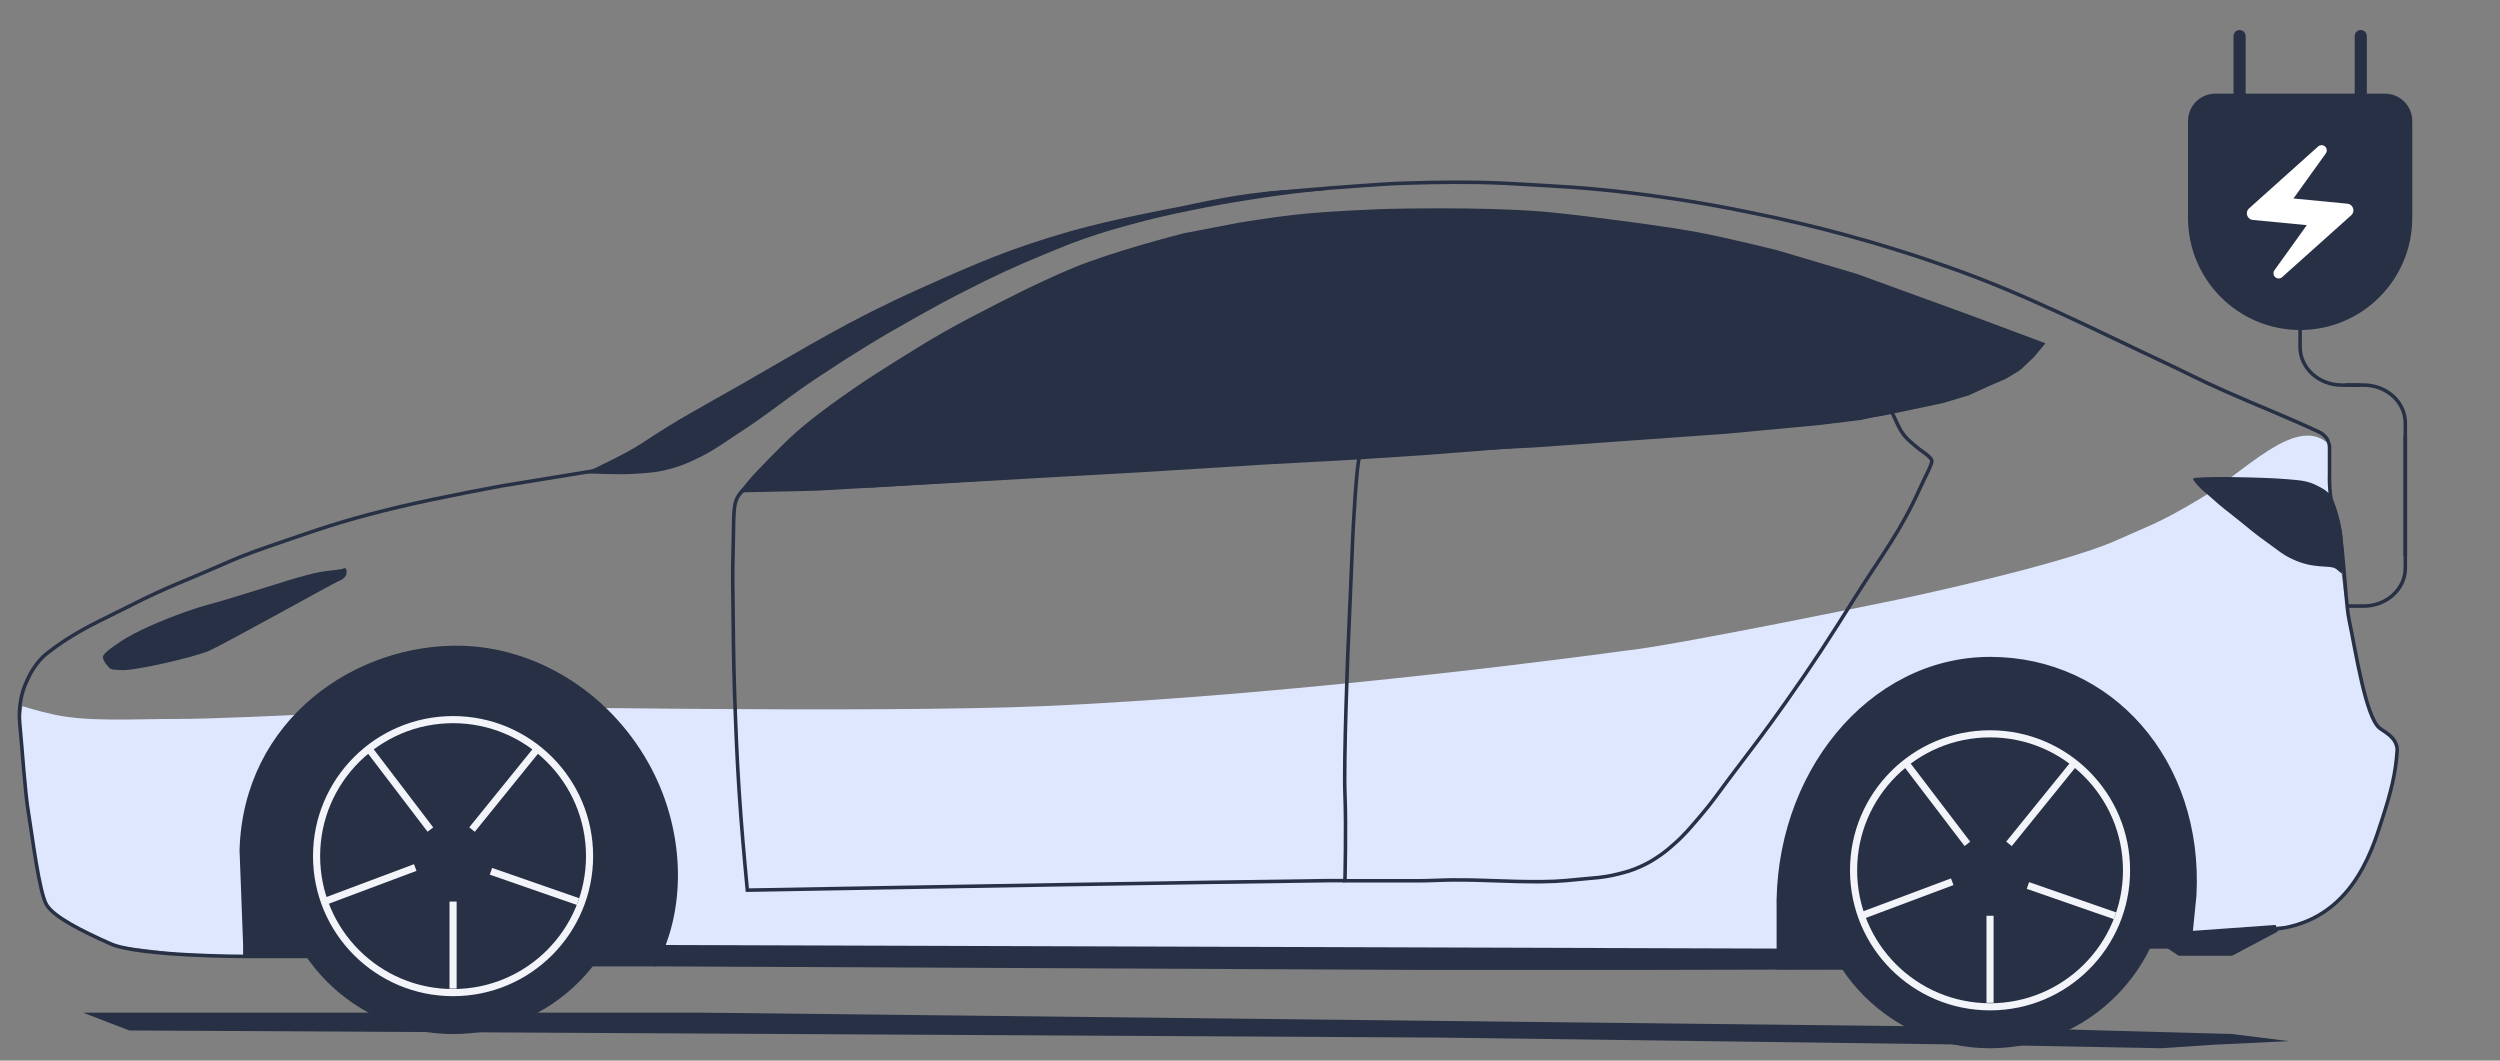
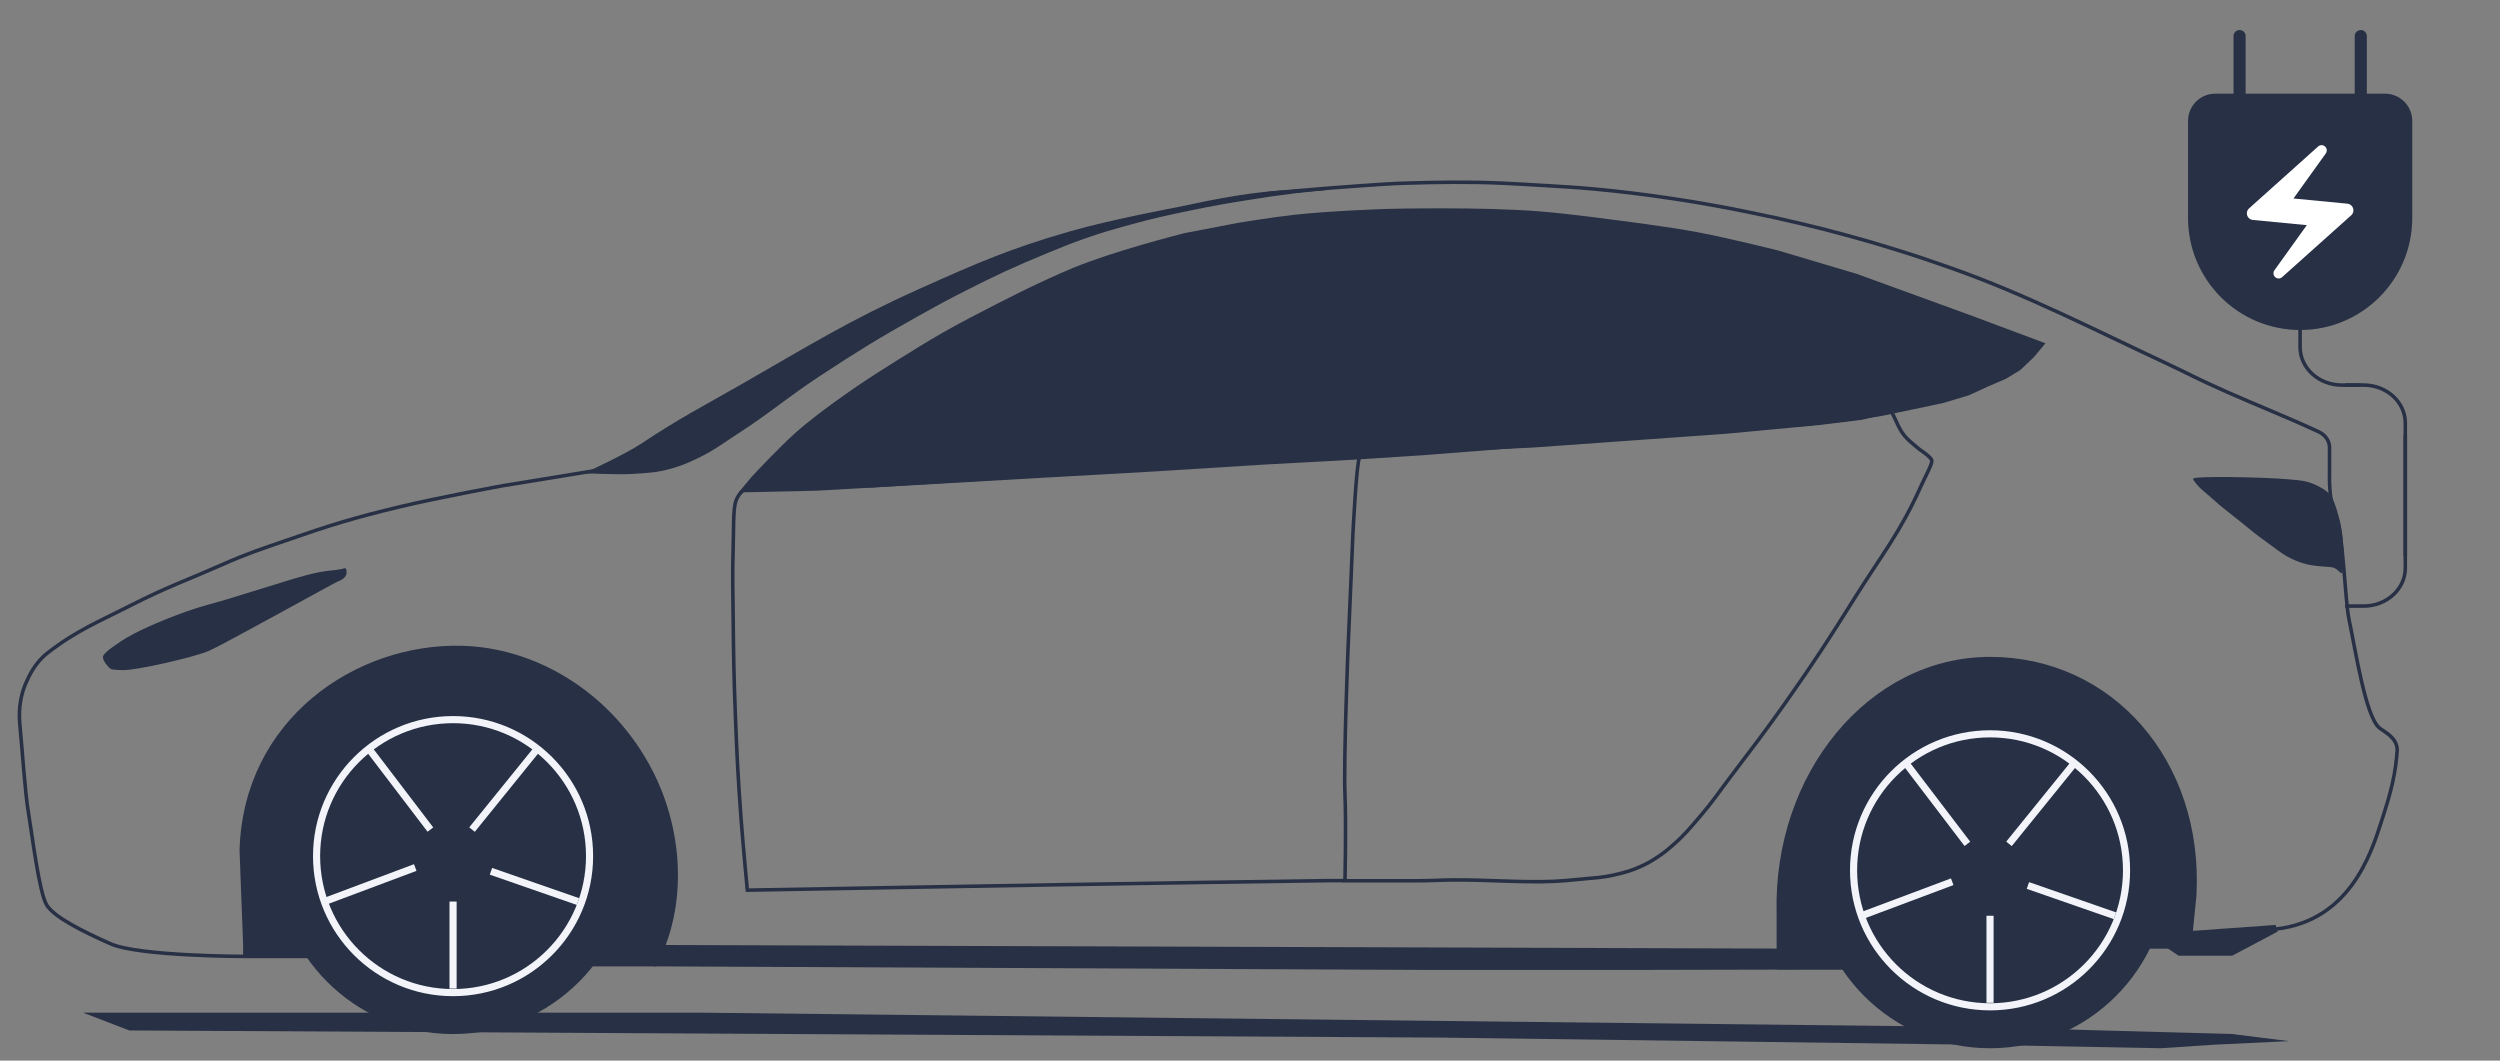
<svg xmlns="http://www.w3.org/2000/svg" width="132" height="56" viewBox="0 0 132 56" fill="none">
  <rect x="0" y="0" width="132" height="56" fill="#808080" stroke="none" />
  <path d="M123.824 32.001H124.796C126.013 32.001 127 31.103 127 29.995V27.571V22.977" stroke="#273044" stroke-width="0.188" />
  <path d="M123.824 20.331H124.796C126.013 20.331 127 21.229 127 22.337V24.761V29.355" stroke="#273044" stroke-width="0.188" />
  <path d="M124.621 20.333H123.65C122.432 20.333 121.445 19.435 121.445 18.327V15.903V11.309" stroke="#273044" stroke-width="0.188" />
-   <path d="M124.503 35.036L124.316 33.912L123.755 31.213L123.38 28.291L123.006 25.367C123.047 24.427 123.209 22.744 122.835 23.344C121.151 21.995 118.45 24.957 116.269 26.267C114.024 27.616 113.672 27.662 111.779 28.515C108.785 29.864 100.177 31.663 100.177 31.663C100.177 31.663 88.201 34.136 85.768 34.361C85.768 34.361 69.206 36.672 55.079 37.284C46.242 37.667 24.578 37.284 24.578 37.284C24.578 37.284 12.789 37.959 9.421 37.959C7.076 37.959 4.671 38.121 2.871 37.734C1.982 37.542 1.187 37.284 1.187 37.284L1 38.408L1.187 39.533L1.498 42.441C1.498 42.441 1.954 46.412 2.452 47.609C2.969 48.853 5.141 49.408 6.261 49.947L9.421 50.325L13.534 50.524L35.057 51H89.136L120.974 48.873L122.639 48.237L123.611 47.396L124.877 45.694L125.813 43.281L126.342 41.354L126.623 39.727L126.342 39.038L125.423 38.247L125.02 37.386L124.503 35.036Z" fill="#DFE7FF" />
  <path d="M117.852 54.596L120.857 54.972L116.912 55.16L114.094 55.347L104.138 55.16L75.958 54.784L6.825 54.408L4.383 53.469H37.071L104.138 54.22L117.852 54.596Z" fill="#273044" />
  <path d="M98 50.998L94.117 50.274L35.192 50.086L34.816 50.837L75.395 51.025H86.103L98 50.998Z" fill="#273044" stroke="#273044" stroke-width="0.376" />
  <path d="M32.023 24.75L26.564 25.643C26.564 25.643 23.208 26.255 21.105 26.759C18.728 27.328 17.407 27.733 15.081 28.545C13.74 29.012 13.16 29.181 11.674 29.837C9.812 30.66 8.812 30.99 6.912 31.96C5.231 32.818 4.022 33.295 2.494 34.489C1.855 34.988 1.526 35.688 1.338 36.134C1.15 36.58 0.956 37.325 1.046 38.238C1.182 39.616 1.314 41.794 1.502 42.91C1.69 44.026 2.067 47.151 2.469 47.79C2.872 48.429 4.326 49.16 5.832 49.83C7.338 50.499 12.986 50.499 12.986 50.499H39.359" stroke="#273044" stroke-width="0.188" />
  <path d="M13.251 49.825C13.251 49.825 13.015 48.022 12.985 46.86C12.958 45.85 12.938 45.278 13.06 44.275C13.174 43.342 13.251 42.869 13.555 41.918C13.859 40.968 14.069 40.679 14.505 39.942C14.981 39.136 15.277 38.69 15.911 38.003C16.511 37.353 16.897 37.027 17.622 36.521C18.384 35.988 19.636 35.304 19.636 35.304C19.636 35.304 20.663 34.81 22.069 34.582C23.476 34.354 23.622 34.413 24.616 34.468C25.591 34.522 26.146 34.587 27.087 34.848C27.68 35.013 28.01 35.124 28.569 35.38C29.344 35.736 29.759 35.997 30.432 36.521C31.012 36.972 31.308 37.267 31.8 37.813C32.462 38.547 32.778 39.015 33.283 39.866C33.69 40.551 33.907 40.947 34.195 41.69C34.528 42.55 34.614 43.069 34.803 43.971C34.952 44.678 35.051 45.075 35.107 45.795C35.158 46.447 35.107 47.468 35.107 47.468V50.053" stroke="#273044" stroke-width="0.076" />
  <path d="M67.008 10.207C67.008 10.207 69.989 9.928 71.902 9.803C72.81 9.744 73.319 9.698 74.228 9.67C75.92 9.618 77.602 9.593 79.294 9.67C79.294 9.67 80.758 9.744 81.695 9.803C82.663 9.864 83.206 9.892 84.171 9.98C84.978 10.054 85.43 10.104 86.235 10.202C86.998 10.295 87.425 10.355 88.186 10.468C89.038 10.595 89.514 10.671 90.362 10.823C91.17 10.967 91.622 11.057 92.426 11.222C93.454 11.432 94.031 11.556 95.052 11.798C96.008 12.025 96.543 12.161 97.491 12.419C98.507 12.695 99.074 12.86 100.079 13.173C101.23 13.53 101.87 13.748 103.006 14.148C106.948 15.536 110.589 17.412 114.366 19.177C115.614 19.761 115.936 19.967 117.556 20.685C119.175 21.403 120.846 22.06 122.444 22.808V22.808C122.766 22.959 122.999 23.269 122.999 23.625V25C122.982 25.519 123.023 26.694 123.329 27.238C123.711 27.918 123.804 31.65 124.032 32.726C124.37 34.316 124.899 37.833 125.634 38.435C125.905 38.656 126.541 38.922 126.574 39.584C126.491 40.827 126.273 41.737 125.739 43.375C125.204 45.013 124.049 48.855 119.754 49.089" stroke="#273044" stroke-width="0.188" />
  <path d="M70 10C70 10 69.007 10.019 68.659 10.037C66.114 10.13 64.295 10.53 62.122 10.985C62.122 10.985 58.679 11.627 56.513 12.25C53.349 13.16 51.624 13.912 48.583 15.276C44.797 16.975 42.787 18.253 39.144 20.335C37.075 21.518 35.886 22.122 33.884 23.452C33.012 24.031 31 24.957 31 24.957C31 24.957 32.693 25.028 33.342 24.988C34.208 24.935 34.706 24.923 35.547 24.672C36.121 24.5 36.432 24.354 36.978 24.084C37.75 23.703 38.14 23.382 38.874 22.91C40.618 21.787 41.51 20.982 43.245 19.838C45.234 18.528 46.369 17.83 48.428 16.677C49.373 16.148 49.905 15.856 50.865 15.367C52.562 14.502 53.528 14.052 55.275 13.334C56.041 13.019 56.47 12.839 57.248 12.566C58.16 12.246 58.68 12.1 59.607 11.843C60.867 11.495 61.582 11.34 62.857 11.075C64.016 10.835 64.669 10.721 65.835 10.533C66.815 10.376 67.366 10.295 68.35 10.172C68.802 10.115 70 10 70 10Z" fill="#273044" stroke="#273044" stroke-width="0.076" />
  <path fill-rule="evenodd" clip-rule="evenodd" d="M39.67 25.196C39.681 25.183 39.692 25.17 39.704 25.157C39.866 24.983 41.126 23.633 42.013 22.841C43.437 21.57 45.873 19.977 45.904 19.957C45.904 19.956 45.903 19.957 45.904 19.957C45.935 19.937 48.239 18.444 49.756 17.576C51.495 16.582 54.27 15.226 54.332 15.196C54.334 15.195 54.334 15.195 54.335 15.194C54.397 15.165 55.762 14.511 56.66 14.143C58.794 13.266 62.188 12.399 62.509 12.317C62.527 12.313 62.543 12.309 62.561 12.306L65.381 11.764C65.39 11.763 65.398 11.761 65.407 11.76C65.567 11.734 67.191 11.472 68.255 11.35C70.195 11.127 73.225 11.031 73.289 11.029C73.291 11.029 73.289 11.029 73.291 11.029C73.355 11.028 78.246 10.907 81.376 11.167C82.886 11.292 85.212 11.607 85.338 11.624C85.342 11.624 85.344 11.624 85.348 11.625C85.475 11.641 88.02 11.959 89.653 12.265C91.233 12.562 93.634 13.163 93.868 13.222C93.882 13.226 93.894 13.229 93.907 13.233L98.044 14.463L103.956 16.615L108 18.125L107.389 18.858L106.744 19.47C106.691 19.52 106.633 19.564 106.571 19.601L105.902 20.003L104.949 20.415L103.956 20.872L102.583 21.284L101.058 21.605L99.303 21.971L97.472 22.246L95.947 22.429L92.705 22.704L89.119 22.979L85.496 23.253L80.461 23.619L75.197 24.031L71.688 24.26L66.653 24.535L60.818 24.901L54.333 25.267L43.119 25.909L39 26L39.67 25.196Z" fill="#273044" />
  <path d="M70.996 46.497H70.127C70.127 46.497 66.102 46.552 63.711 46.589C54.362 46.732 39.459 47 39.459 47C39.459 47 39.234 44.661 39.123 43.159C38.965 41.02 38.905 39.817 38.824 37.672C38.751 35.745 38.731 34.663 38.712 32.734C38.697 31.216 38.665 30.364 38.712 28.847C38.74 27.953 38.712 27.018 38.824 26.561C38.913 26.197 39.16 25.921 39.347 25.829C39.534 25.738 46.047 25.646 46.047 25.646L56.428 25.006L66.698 24.32L71.814 24H72.001" stroke="#273044" stroke-width="0.188" />
  <path d="M100.545 22.99C100.202 22.583 99.972 21.807 99.858 21.762C99.743 21.716 98.253 22.08 98.253 22.08L95.999 22.353L91.147 22.808L80.947 23.536C80.947 23.536 71.93 23.945 71.778 24.172C71.625 24.4 71.434 28.175 71.434 28.175C71.434 28.175 71.277 32.002 71.173 34.316C71.173 34.316 70.943 40.138 71.013 41.912C71.084 43.687 71.013 46.505 71.013 46.505H74.872C75.588 46.505 75.99 46.465 76.706 46.461C78.526 46.451 79.585 46.565 81.405 46.552C82.434 46.545 82.976 46.459 84.003 46.37C84.317 46.343 84.494 46.331 84.805 46.279C85.06 46.237 85.203 46.206 85.455 46.143C85.894 46.032 86.142 45.964 86.563 45.779C86.932 45.616 87.134 45.504 87.48 45.278C87.839 45.044 88.028 44.884 88.358 44.596C88.955 44.076 89.242 43.71 89.772 43.095C90.452 42.305 90.778 41.797 91.415 40.957C92.548 39.463 93.191 38.632 94.28 37.091C95.771 34.98 96.563 33.752 97.948 31.541C99.356 29.293 100.316 28.148 101.424 25.674C101.66 25.148 102.035 24.491 101.997 24.309C101.959 24.127 101.383 23.75 101.383 23.75C101.383 23.75 101.059 23.497 100.852 23.308C100.725 23.194 100.658 23.123 100.545 22.99Z" stroke="#273044" stroke-width="0.188" />
  <path fill-rule="evenodd" clip-rule="evenodd" d="M122.433 25.728C121.856 25.414 121.471 25.404 120.837 25.346C119.459 25.218 115.749 25.176 115.833 25.303C116.143 25.766 116.417 25.917 116.812 26.279C117.316 26.741 117.626 26.959 118.153 27.382C118.785 27.889 119.129 28.193 119.786 28.655C120.286 29.007 120.546 29.261 121.091 29.504C121.367 29.627 121.528 29.685 121.817 29.758C122.206 29.857 122.832 29.886 122.832 29.886C122.832 29.886 123.131 29.887 123.303 29.971C123.444 30.039 123.558 30.183 123.629 30.225C123.662 30.245 123.757 29.233 123.629 28.212C123.516 27.313 123.191 26.408 123.049 26.194C122.981 26.092 122.921 26.057 122.832 25.982C122.688 25.862 122.594 25.815 122.433 25.728Z" fill="#273044" stroke="#273044" stroke-width="0.076" />
  <path d="M23.924 54.41C18.84 54.41 14.718 50.289 14.718 45.205C14.718 40.121 18.84 36 23.924 36C29.008 36 33.129 40.121 33.129 45.205C33.129 50.289 29.008 54.41 23.924 54.41Z" fill="#273044" stroke="#273044" stroke-width="0.376" />
  <path d="M23.922 52.41C19.942 52.41 16.715 49.183 16.715 45.203C16.715 41.223 19.942 37.996 23.922 37.996C27.902 37.996 31.129 41.223 31.129 45.203C31.129 49.183 27.902 52.41 23.922 52.41Z" fill="#273044" stroke="#F2F4FA" stroke-width="0.376" />
  <path d="M23.922 47.602V52.198" stroke="#F2F4FA" stroke-width="0.376" />
  <path d="M25.922 46.004L30.518 47.603" stroke="#F2F4FA" stroke-width="0.376" />
  <path d="M24.922 43.802L28.319 39.605" stroke="#F2F4FA" stroke-width="0.376" />
  <path d="M21.925 45.805L17.129 47.603" stroke="#F2F4FA" stroke-width="0.376" />
  <path d="M22.725 43.802L19.527 39.605" stroke="#F2F4FA" stroke-width="0.376" />
  <path d="M13.024 49.873V50.382H16.413L14.762 47.88L14.73 47.84L14.724 47.788L14.944 44.766L14.94 44.733L14.948 44.7L15.104 41.401L15.112 41.369L15.351 42.245L16.639 39.042L16.655 39.019L16.676 39.001L18.751 37.277L18.771 37.26L18.796 37.249L21.436 36.099L21.479 36.081L21.526 36.085L26.241 36.468L26.302 36.473L26.349 36.513L31.629 41.111L31.679 41.154L31.691 41.219L32.634 46.391L32.642 46.438L32.627 46.483L31.322 50.838H34.456H34.516C36.108 47.855 35.967 43.705 34.038 40.316C31.913 36.583 28.14 34.382 24.381 34.285C18.867 34.143 13.031 38.103 12.836 44.891L13.024 49.865L13.024 49.873Z" fill="#273044" stroke="#273044" stroke-width="0.376" />
  <path d="M94 51H98L96.262 48.093L96.243 48.047L96.249 47.998L97.001 41.986L97.009 41.918L97.06 41.872L101.944 37.363L102.006 37.306L102.089 37.314L108.288 37.878L108.351 37.883L108.398 37.926L112.531 41.683L112.568 41.717L112.583 41.765L113.711 45.335L113.722 45.372L113.718 45.41L113.344 49.158V49.9H114.471H114.528L114.575 49.932L115.091 50.276H117.806L120.171 49.024L115.799 49.336L115.577 49.352L115.599 49.13L115.786 47.256C116.155 40.211 111.386 34.871 105.078 34.871C98.778 34.871 93.807 40.953 93.993 48.205L93.993 48.209V50.069L94 51Z" fill="#273044" stroke="#273044" stroke-width="0.376" />
  <path d="M105.076 55.16C99.992 55.16 95.871 51.039 95.871 45.955C95.871 40.871 99.992 36.75 105.076 36.75C110.16 36.75 114.281 40.871 114.281 45.955C114.281 51.039 110.16 55.16 105.076 55.16Z" fill="#273044" stroke="#273044" stroke-width="0.376" />
  <path d="M105.075 53.16C101.094 53.16 97.868 49.933 97.868 45.953C97.868 41.973 101.094 38.746 105.075 38.746C109.055 38.746 112.281 41.973 112.281 45.953C112.281 49.933 109.055 53.16 105.075 53.16Z" fill="#273044" stroke="#F2F4FA" stroke-width="0.376" />
  <path d="M105.074 48.352V52.948" stroke="#F2F4FA" stroke-width="0.376" />
  <path d="M107.074 46.754L111.671 48.353" stroke="#F2F4FA" stroke-width="0.376" />
  <path d="M106.074 44.556L109.472 40.359" stroke="#F2F4FA" stroke-width="0.376" />
  <path d="M103.078 46.555L98.281 48.353" stroke="#F2F4FA" stroke-width="0.376" />
  <path d="M103.878 44.556L100.68 40.359" stroke="#F2F4FA" stroke-width="0.376" />
  <path d="M6.464 35.383C5.78 35.352 5.866 35.365 5.64 35.112C5.517 34.973 5.428 34.797 5.434 34.683C5.44 34.569 5.641 34.351 6.389 33.856C7.138 33.362 8.456 32.781 9.857 32.282C10.689 31.986 11.177 31.888 12.022 31.632C13.141 31.292 14.883 30.75 14.883 30.75C14.883 30.75 16.092 30.355 16.89 30.205C17.351 30.119 17.618 30.125 18.079 30.038C18.139 30.026 18.176 29.983 18.233 30.007C18.261 30.02 18.276 30.04 18.285 30.064C18.298 30.103 18.294 30.152 18.299 30.201C18.321 30.443 18.088 30.609 17.894 30.675C17.7 30.741 11.824 34.019 11.045 34.36C10.267 34.701 7.147 35.413 6.464 35.383Z" fill="#273044" />
  <path d="M115.688 6.385C115.688 5.678 116.261 5.105 116.968 5.105H125.926C126.633 5.105 127.207 5.678 127.207 6.385V11.505C127.207 14.685 124.629 17.264 121.448 17.264C118.267 17.264 115.688 14.685 115.688 11.505V6.385Z" fill="#273044" stroke="#273044" stroke-width="0.32" stroke-linejoin="round" />
  <path d="M122.393 7.738L118.748 11.005C118.522 11.209 118.648 11.585 118.951 11.613L121.799 11.888L120.092 14.267C120.014 14.376 120.024 14.528 120.12 14.623C120.226 14.728 120.391 14.732 120.5 14.63L124.147 11.364C124.372 11.159 124.245 10.783 123.942 10.755L121.095 10.48L122.802 8.101C122.879 7.992 122.869 7.84 122.773 7.746C122.724 7.695 122.655 7.665 122.586 7.664C122.515 7.663 122.445 7.69 122.393 7.738Z" fill="white" />
  <path d="M118.57 1.906C118.57 1.729 118.428 1.586 118.251 1.586C118.074 1.586 117.93 1.729 117.93 1.906H118.57ZM118.57 5.105V1.906H117.93V5.105H118.57Z" fill="#273044" />
  <path d="M124.969 1.906C124.969 1.729 124.825 1.586 124.648 1.586C124.472 1.586 124.328 1.729 124.328 1.906H124.969ZM124.969 5.105V1.906H124.328V5.105H124.969Z" fill="#273044" />
</svg>